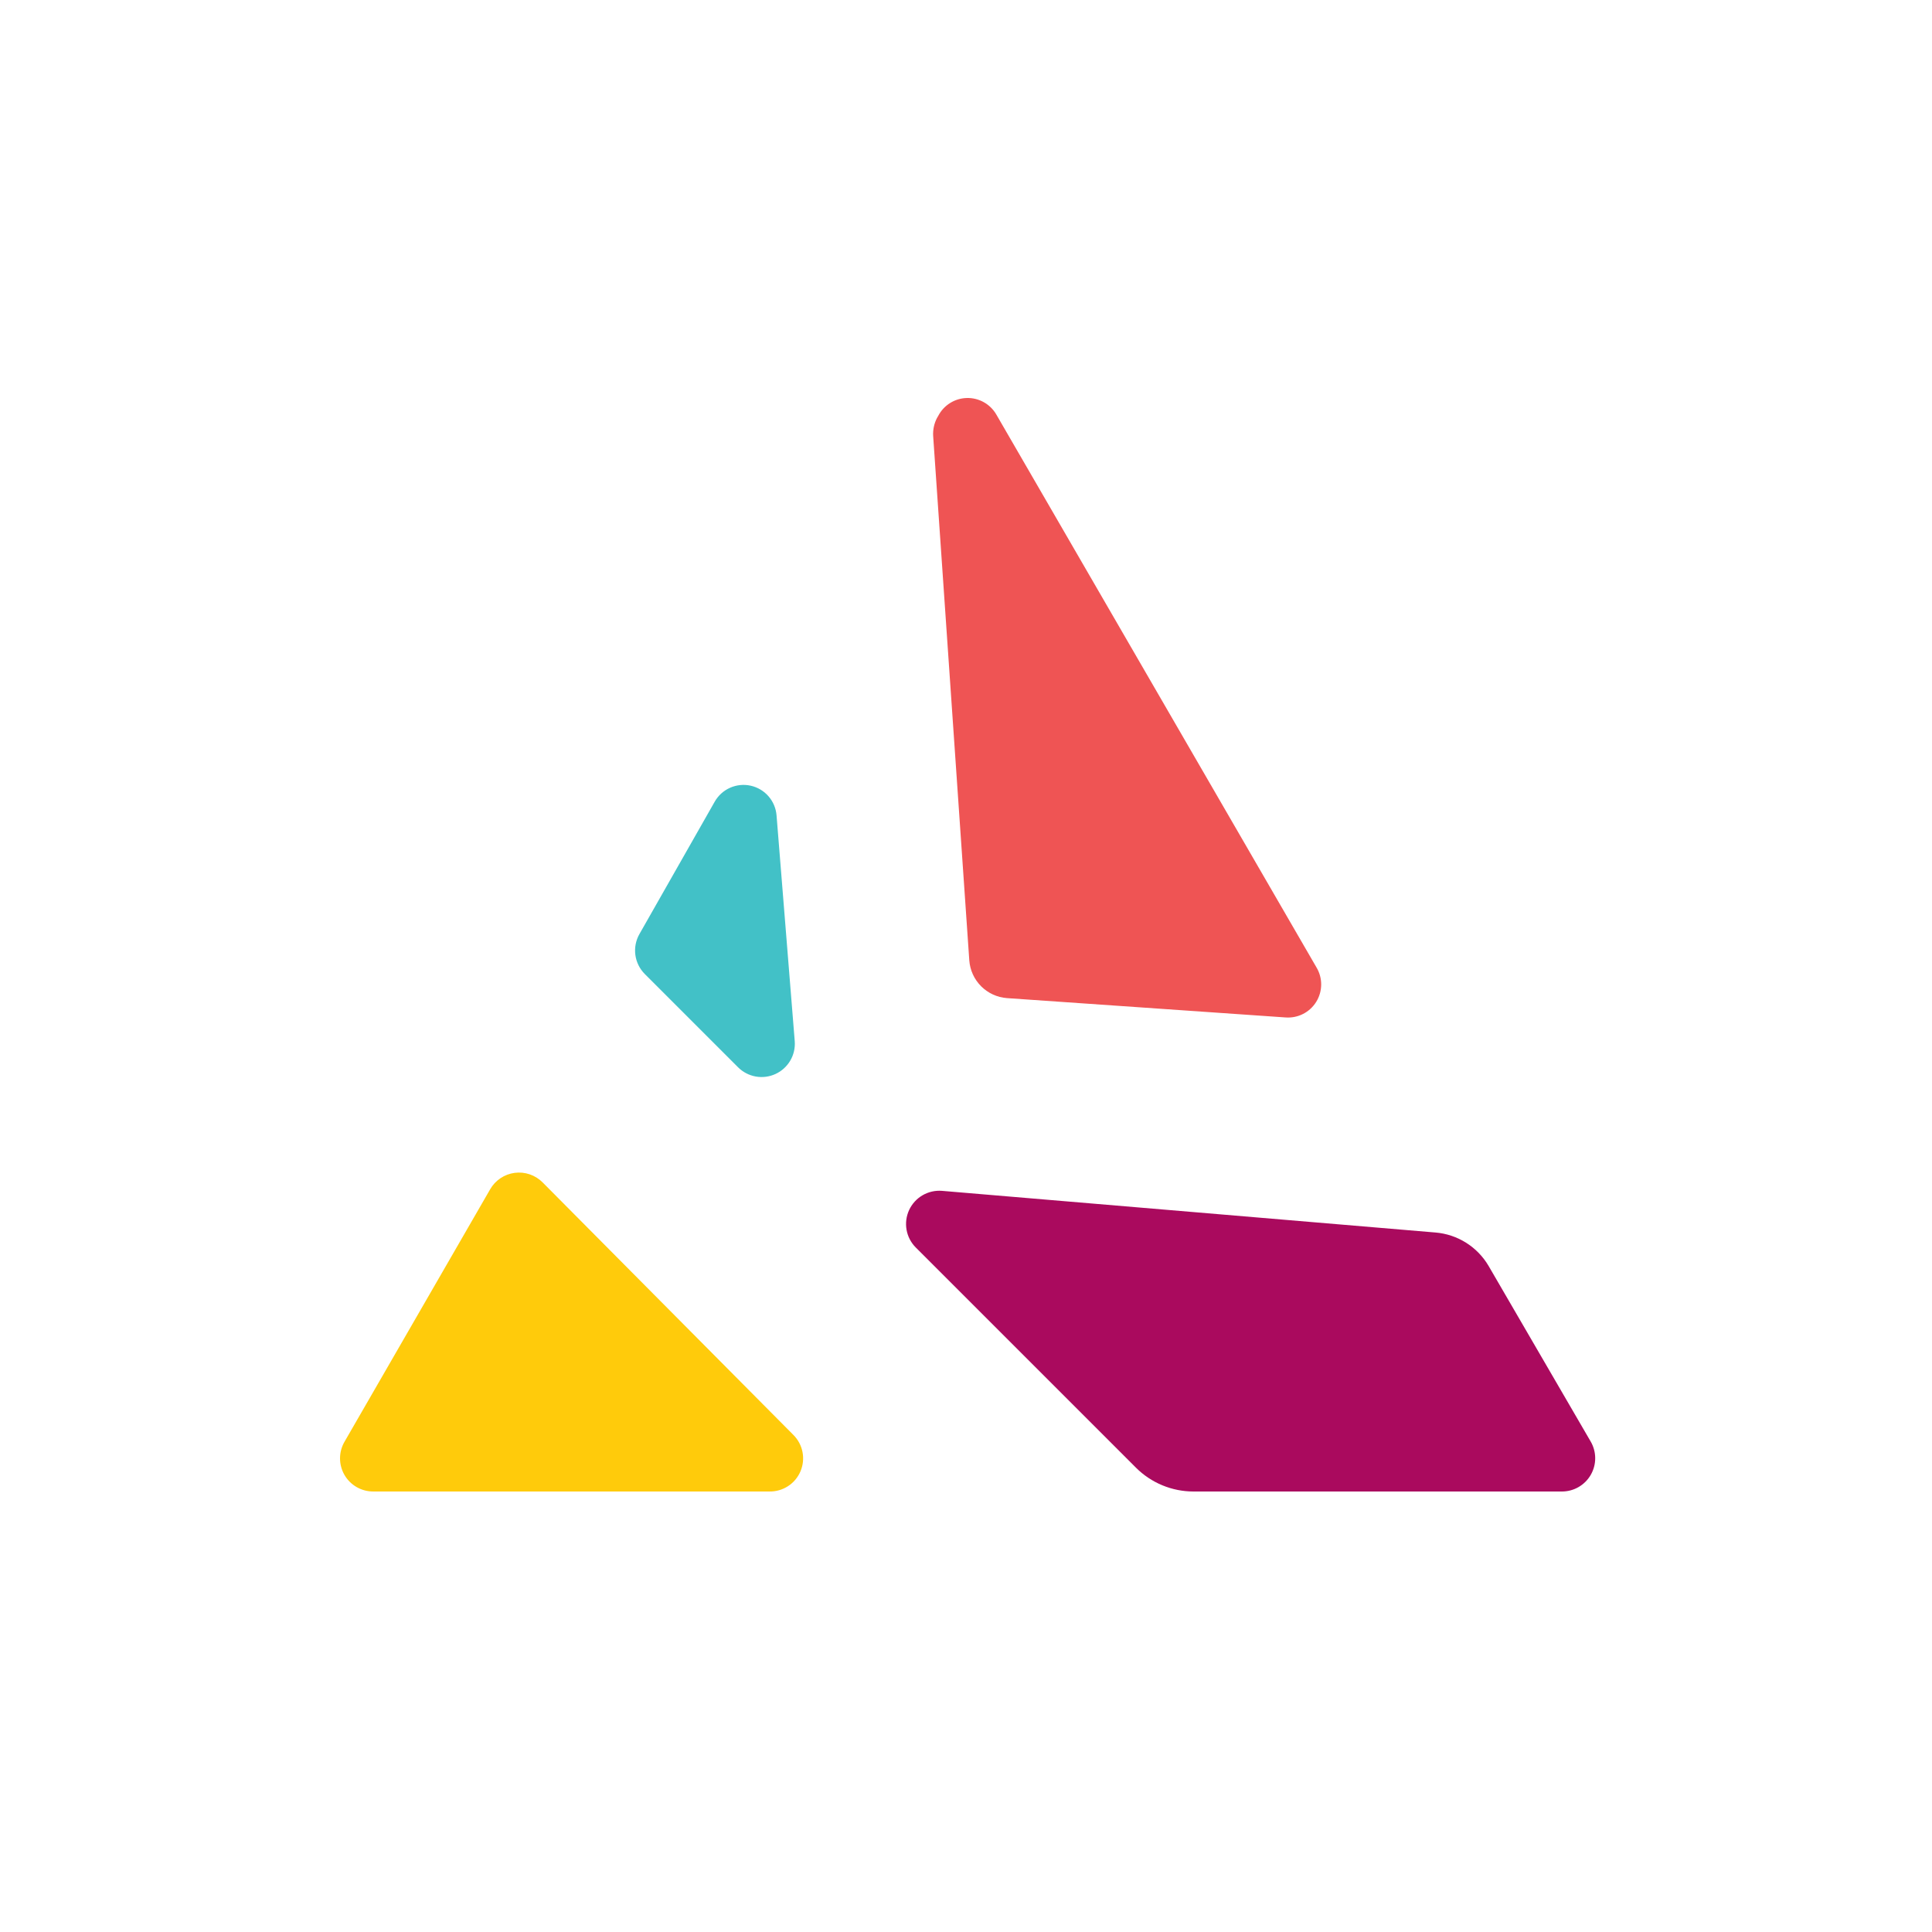
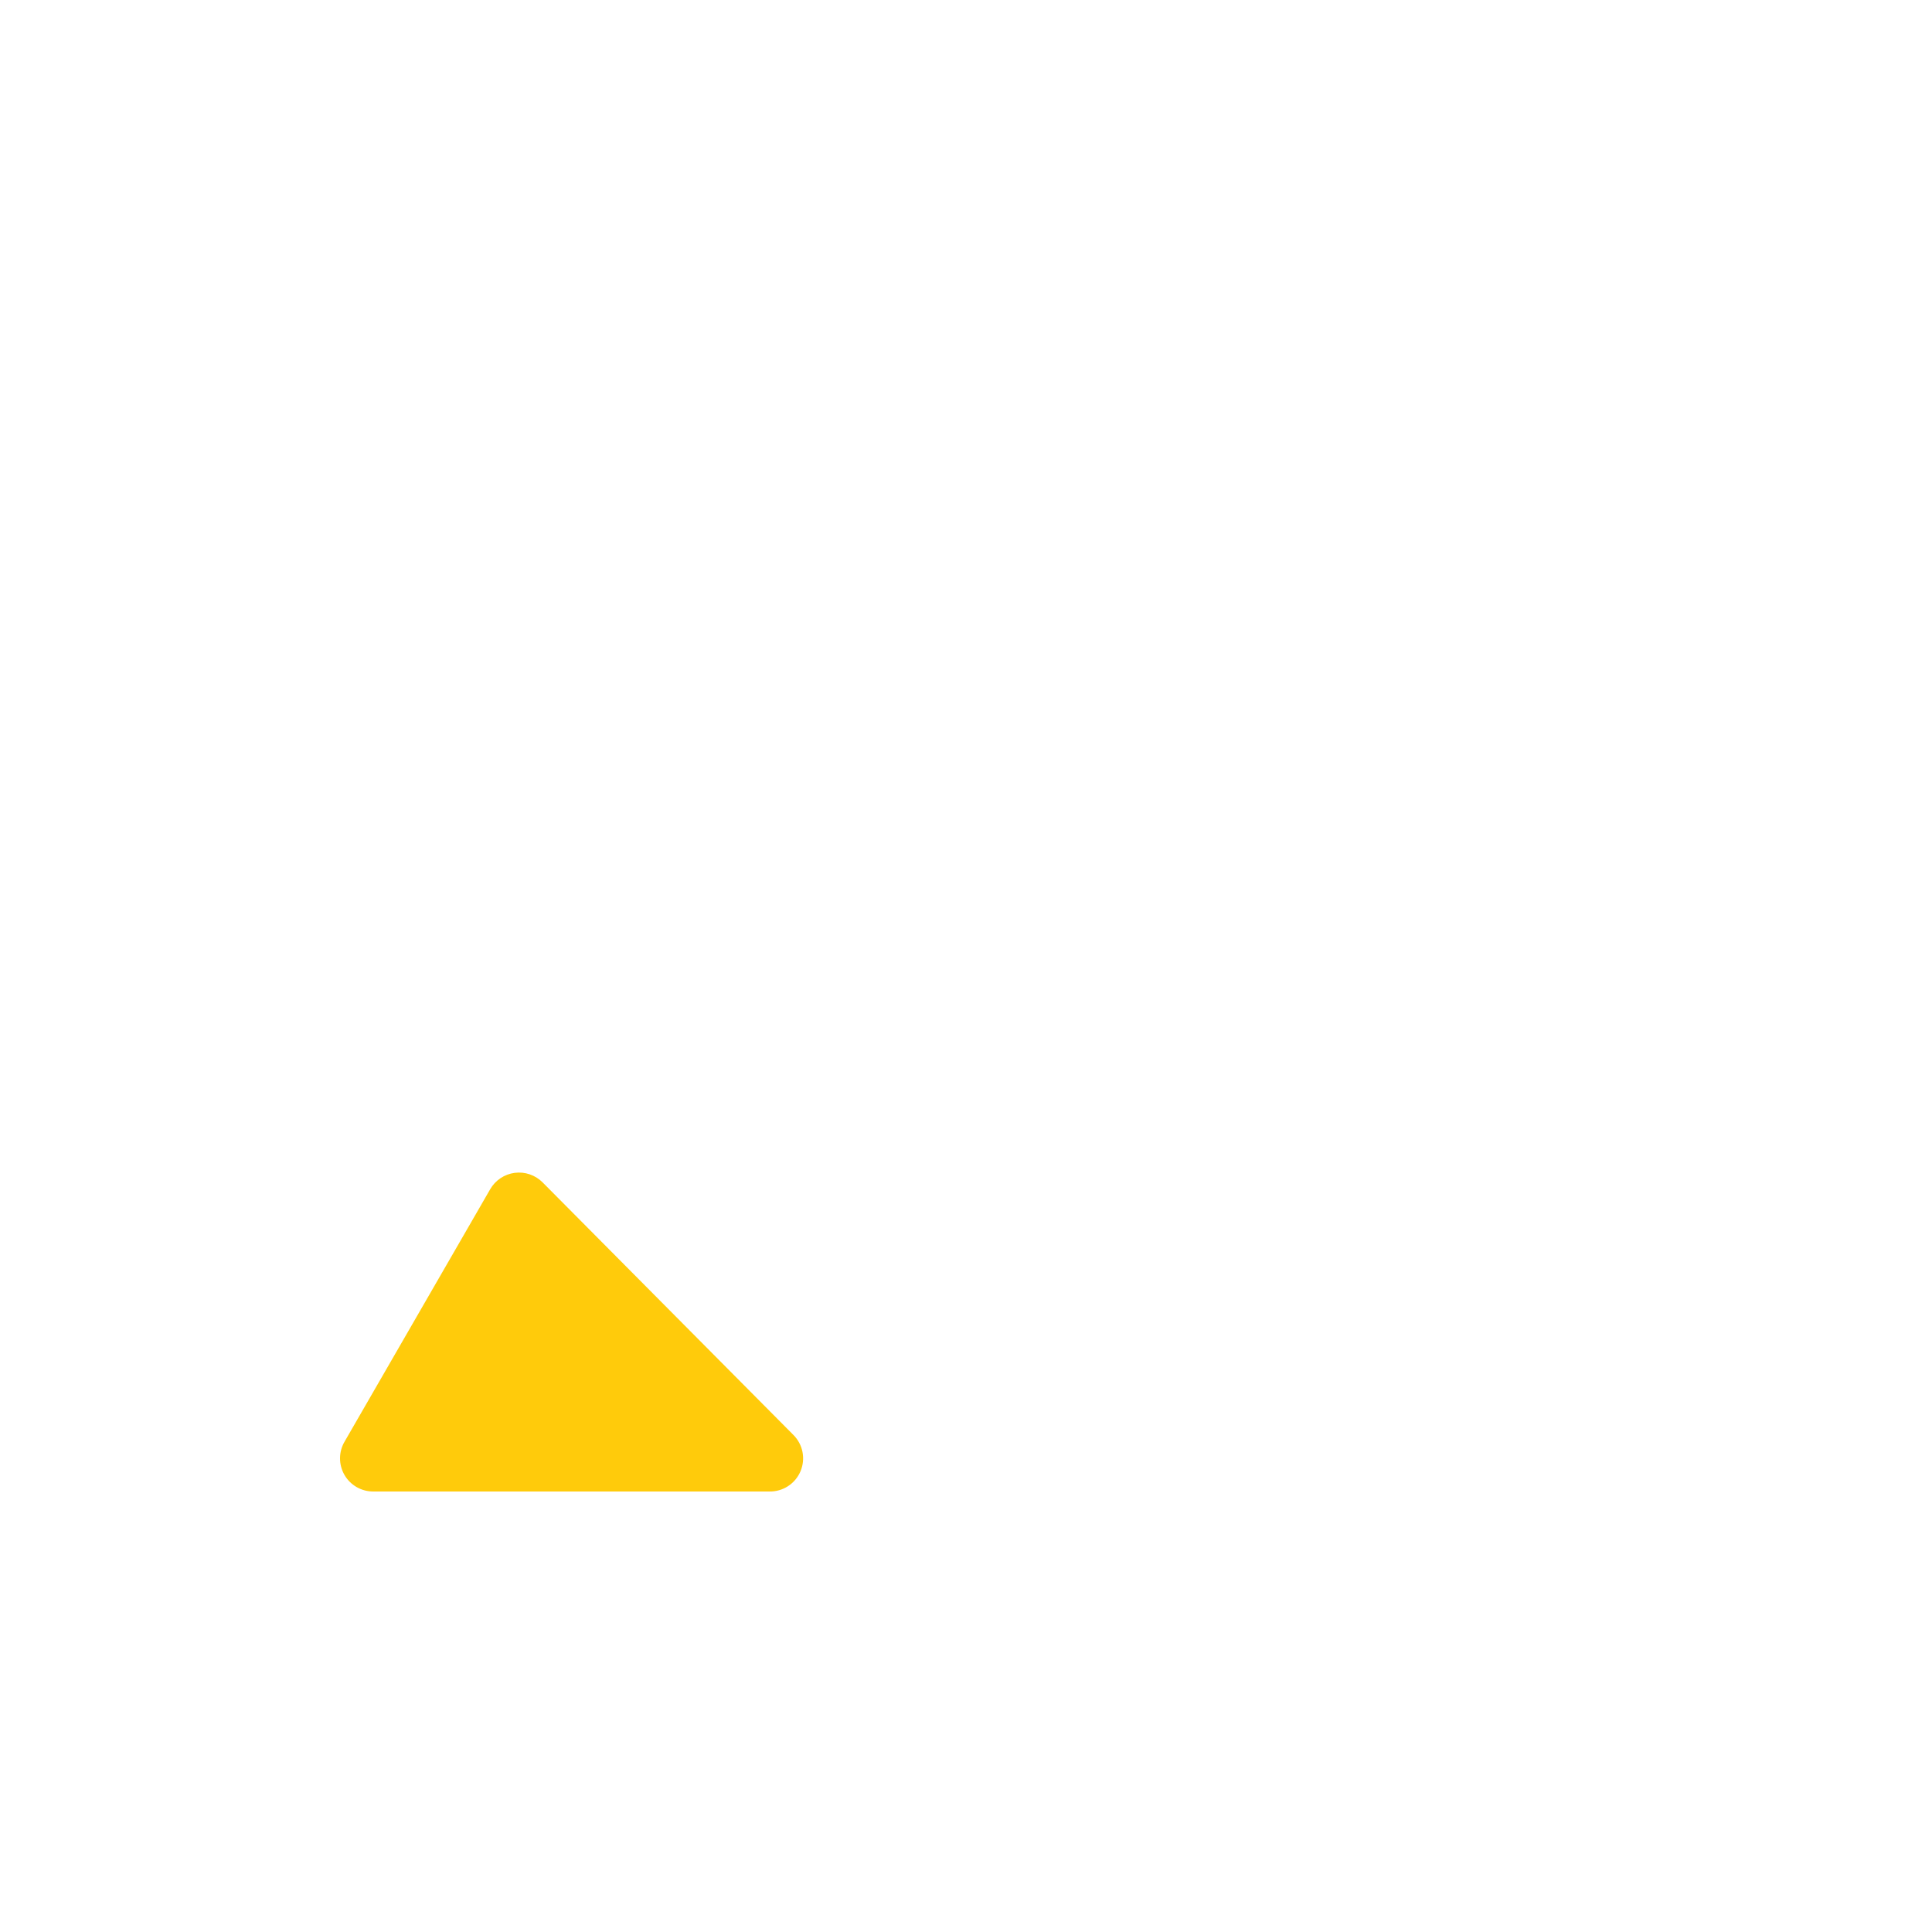
<svg xmlns="http://www.w3.org/2000/svg" width="500" height="500" viewBox="0 0 500 500" fill="none">
-   <rect width="500" height="500" fill="white" />
-   <path d="M371.497 318.972L243.774 308.19C242.021 308.051 240.267 308.451 238.749 309.338C237.231 310.225 236.02 311.555 235.281 313.15C234.542 314.746 234.309 316.529 234.614 318.261C234.919 319.993 235.747 321.59 236.986 322.836L293.979 379.83C295.937 381.787 298.261 383.339 300.819 384.397C303.376 385.456 306.117 386.001 308.885 386H404.199C405.72 386.005 407.216 385.608 408.533 384.847C409.851 384.086 410.943 382.99 411.699 381.67C412.455 380.35 412.847 378.853 412.836 377.331C412.825 375.81 412.411 374.319 411.636 373.01L385.201 327.545C383.766 325.127 381.773 323.087 379.389 321.596C377.005 320.104 374.299 319.205 371.497 318.972Z" fill="#AA0A5E" />
  <path d="M199.087 385.998H96.662C95.137 386.014 93.635 385.623 92.312 384.864C90.988 384.106 89.891 383.009 89.133 381.685C88.375 380.361 87.984 378.859 88.001 377.334C88.017 375.809 88.44 374.316 89.225 373.008L126.864 307.767C127.523 306.622 128.437 305.645 129.535 304.911C130.633 304.177 131.885 303.705 133.194 303.533C134.503 303.36 135.835 303.491 137.085 303.915C138.336 304.34 139.472 305.046 140.406 305.98L205.323 371.352C206.536 372.561 207.36 374.105 207.688 375.787C208.016 377.468 207.832 379.209 207.161 380.785C206.49 382.361 205.363 383.7 203.923 384.629C202.484 385.558 200.8 386.035 199.087 385.998Z" fill="#FFCB0B" />
-   <path d="M200.97 211.027L205.679 269.481C205.812 271.231 205.406 272.98 204.516 274.493C203.627 276.006 202.296 277.21 200.702 277.945C199.108 278.68 197.328 278.91 195.6 278.605C193.872 278.299 192.278 277.473 191.033 276.236L166.872 252.075C165.542 250.743 164.685 249.012 164.433 247.147C164.181 245.282 164.547 243.385 165.476 241.748L184.96 207.487C185.864 205.889 187.256 204.623 188.933 203.875C190.61 203.128 192.482 202.938 194.275 203.334C196.067 203.731 197.685 204.692 198.891 206.077C200.096 207.462 200.825 209.197 200.97 211.027Z" fill="#42C1C7" />
-   <path d="M242.832 107.594L242.508 108.146C241.755 109.585 241.407 111.202 241.501 112.823L250.854 248.567C251.041 251.089 252.128 253.459 253.916 255.247C255.704 257.036 258.074 258.122 260.596 258.31L332.658 263.311C334.231 263.438 335.81 263.128 337.219 262.415C338.628 261.702 339.812 260.613 340.642 259.27C341.472 257.926 341.914 256.38 341.921 254.8C341.927 253.221 341.497 251.671 340.679 250.321L257.803 107.205C257.025 105.891 255.911 104.809 254.575 104.07C253.239 103.332 251.73 102.963 250.203 103.003C248.677 103.043 247.189 103.489 245.893 104.296C244.598 105.104 243.541 106.242 242.832 107.594Z" fill="#EF5454" />
</svg>